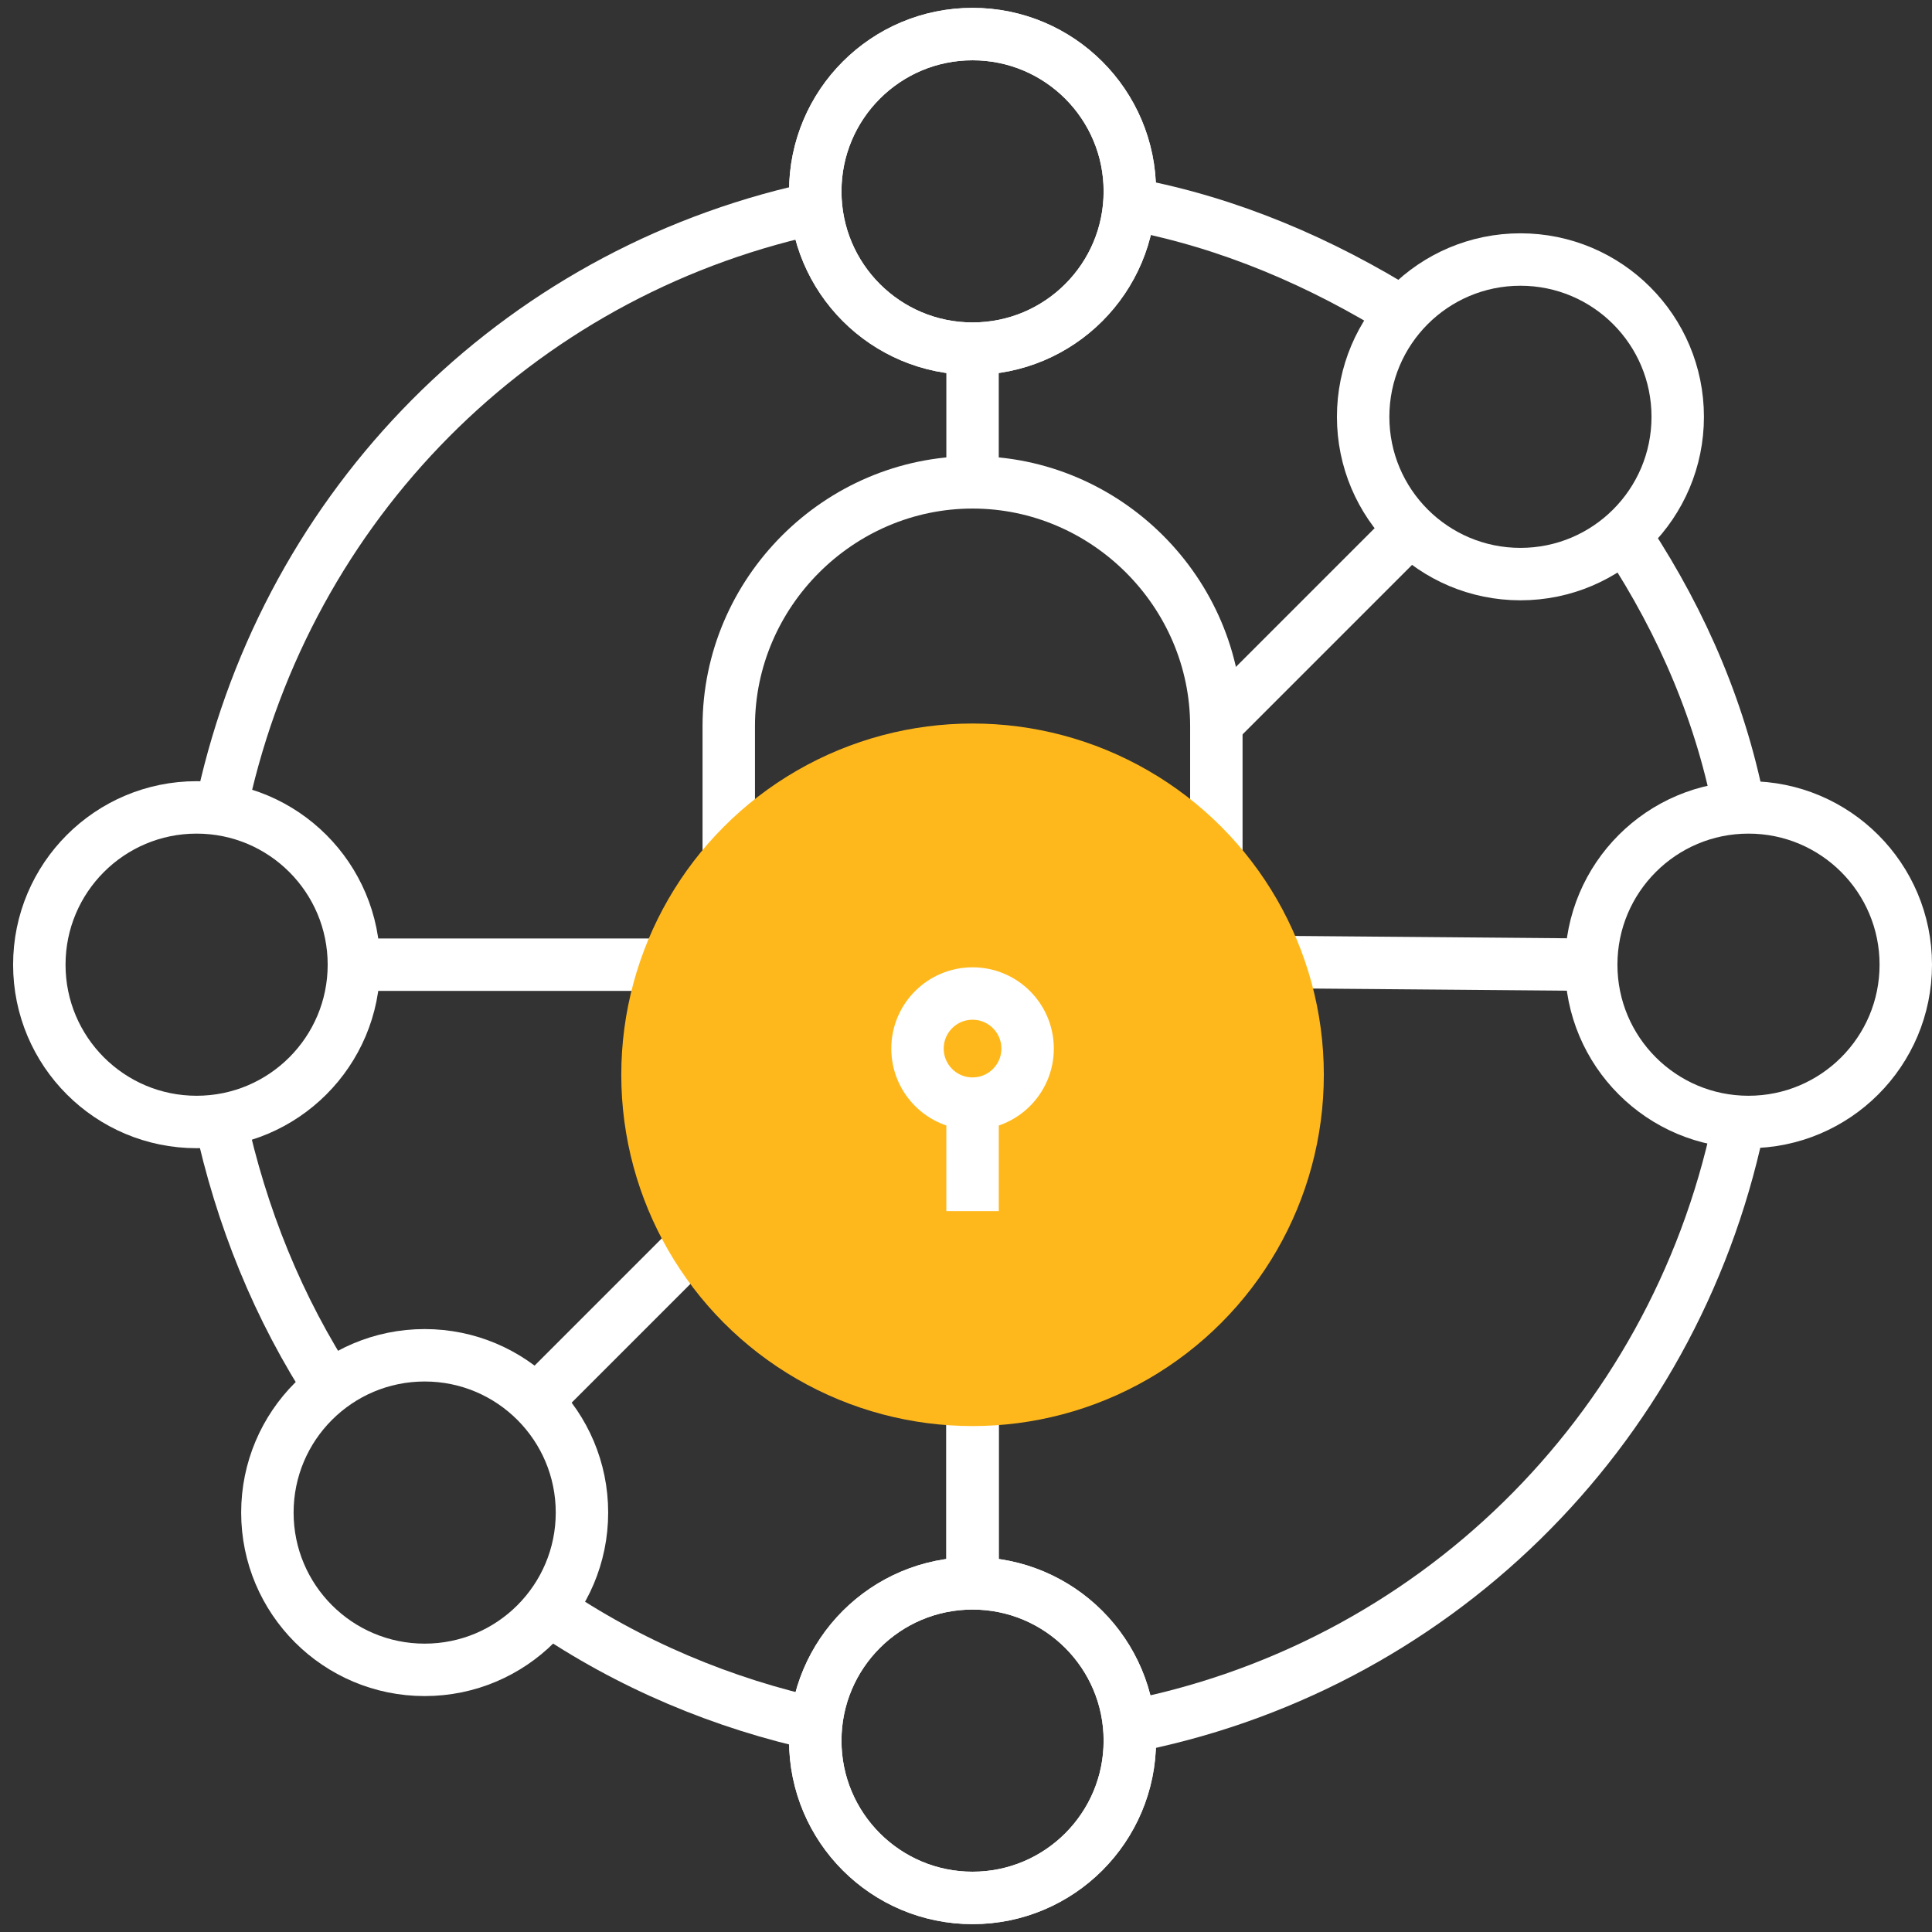
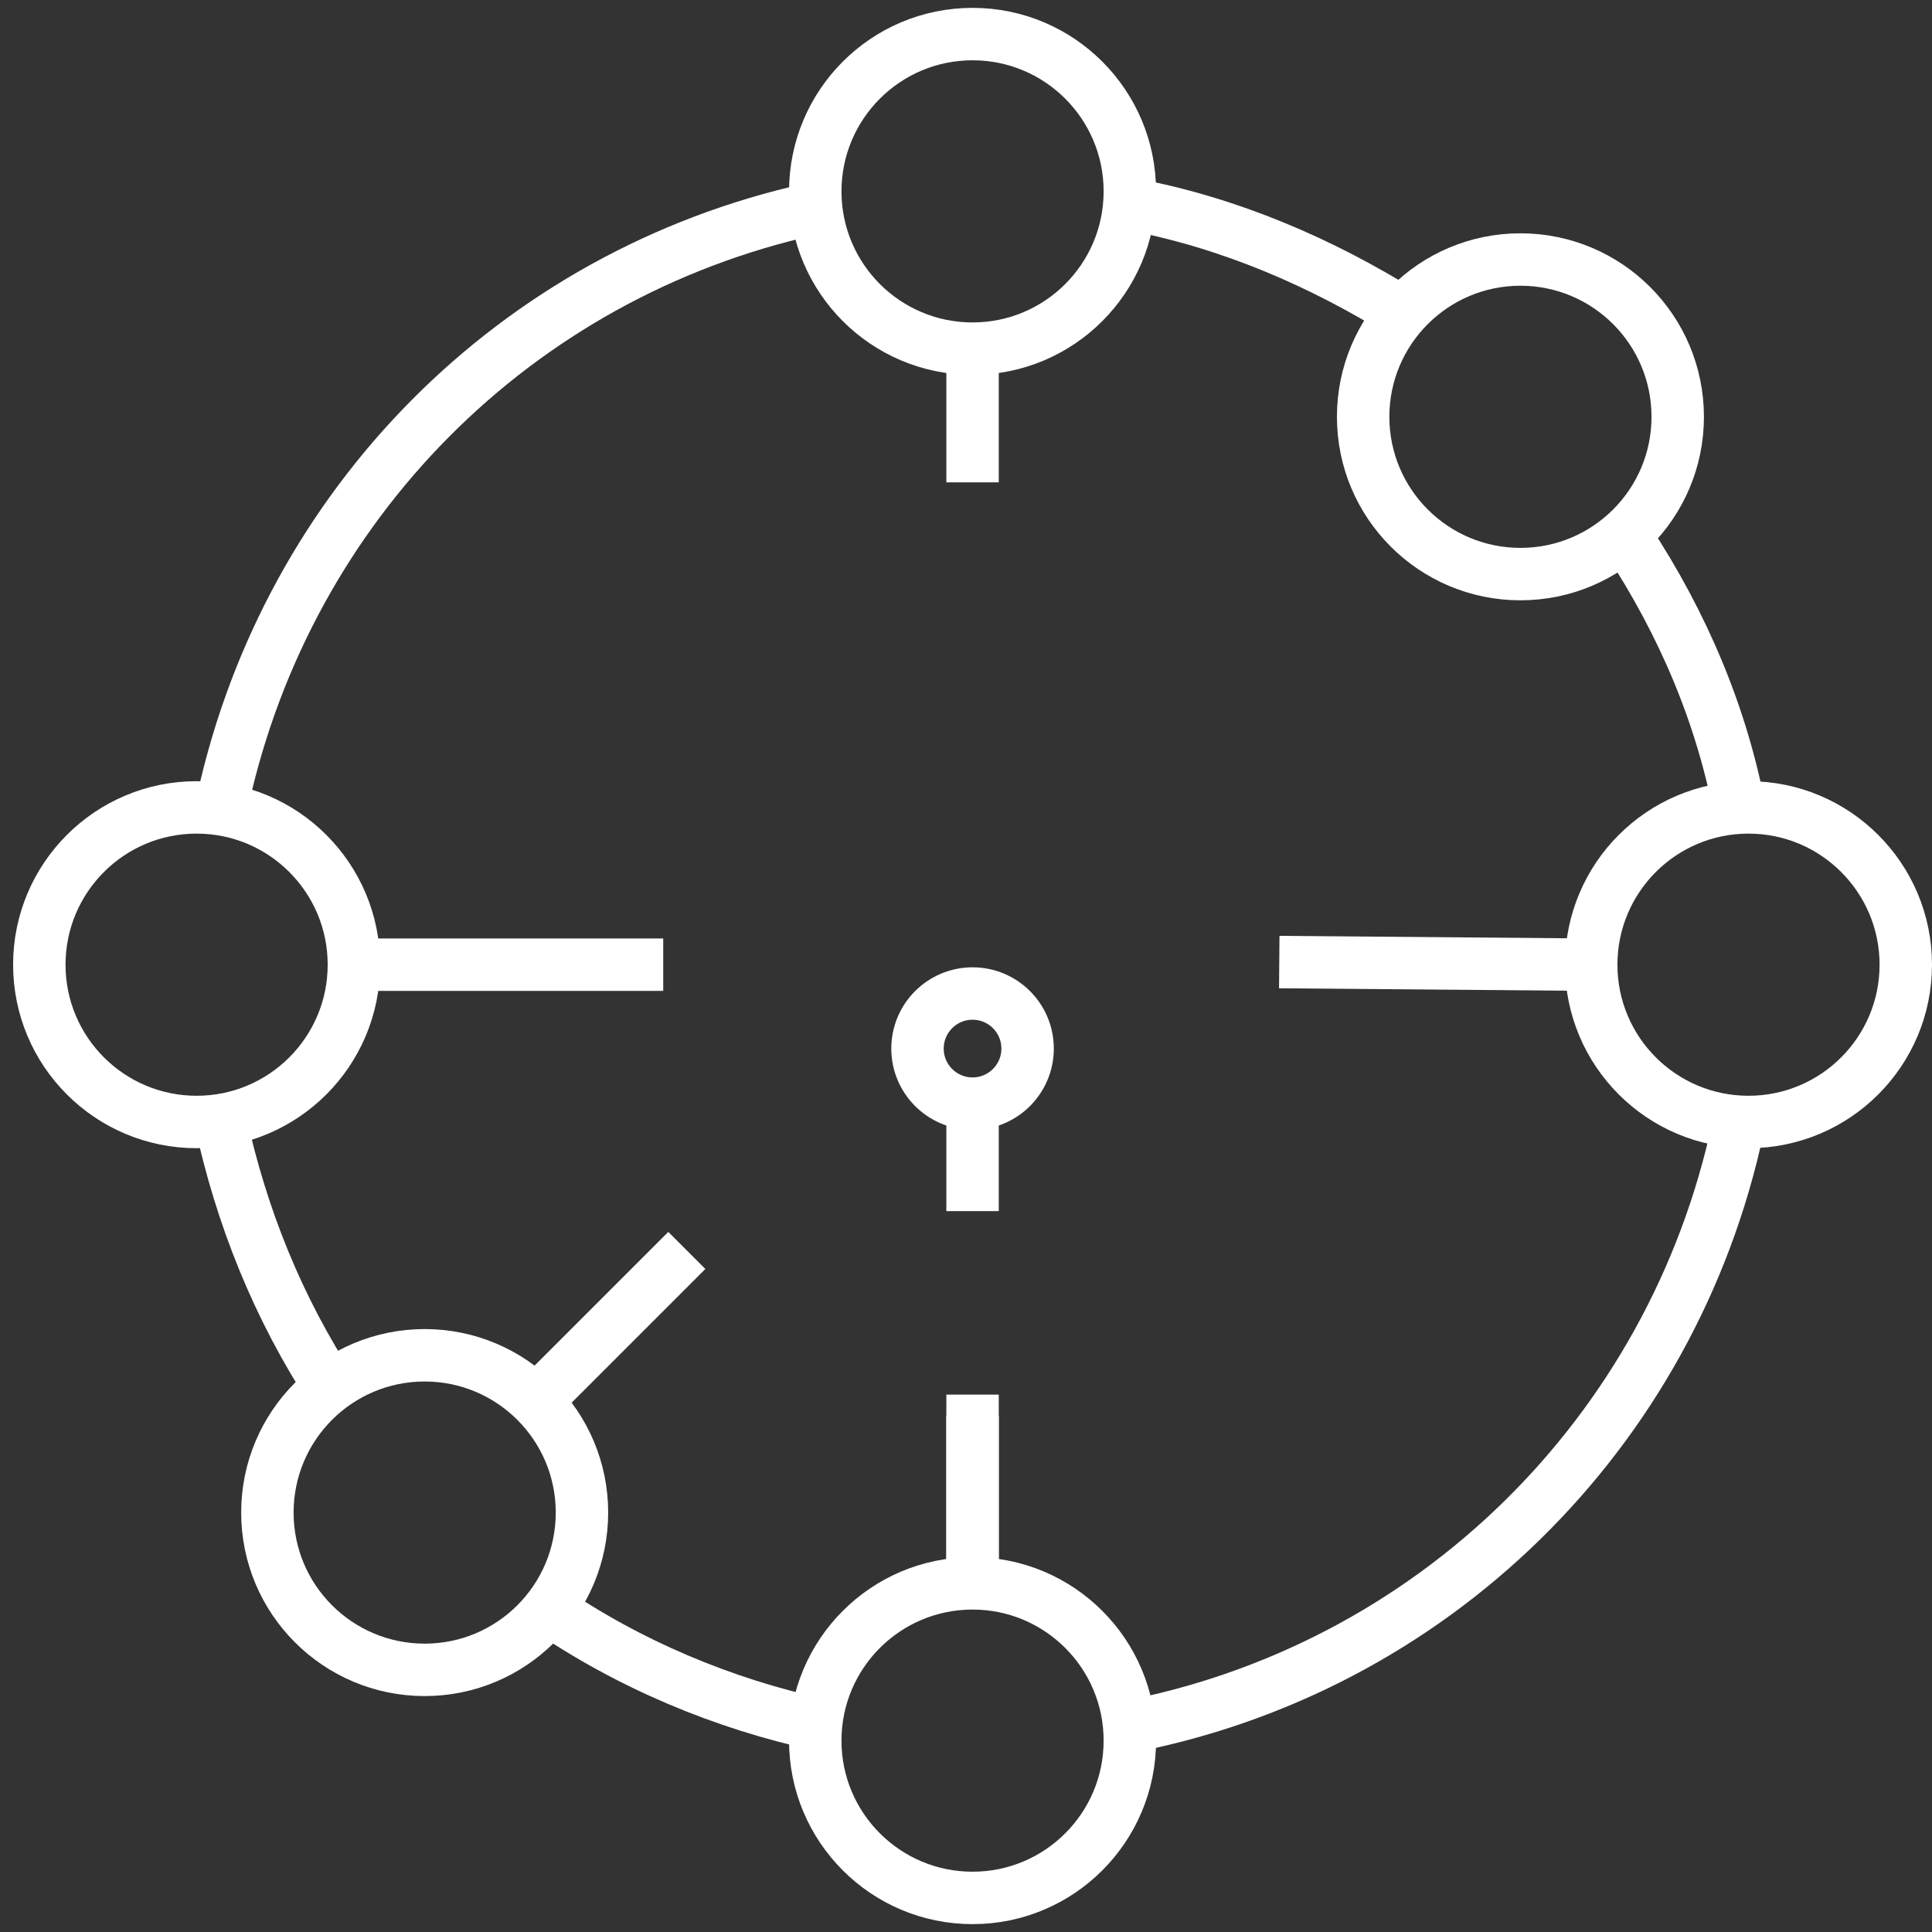
<svg xmlns="http://www.w3.org/2000/svg" version="1.1" id="Layer_1" x="0px" y="0px" viewBox="0 0 73.7 73.7" style="enable-background:new 0 0 73.7 73.7;" xml:space="preserve">
  <rect x="0" y="0" width="73.7" height="73.7" fill="#333333" stroke="none" />
  <style type="text/css"> .st0{fill:none;stroke:#FFFFFF;stroke-width:2;stroke-miterlimit:10;} .st1{fill:#FFB81C;} </style>
  <g id="Layer_2_1_">
    <g id="Layer_1-2">
      <path class="st0" d="M8.4,31c2.3-11.3,10.8-20.2,22-22.9L31,8" />
      <path class="st0" d="M12.7,53.1c-2.1-3.2-3.5-6.7-4.3-10.4" />
      <path class="st0" d="M31.3,65.8c-3.7-0.8-7.3-2.3-10.5-4.5" />
      <path class="st0" d="M66.3,43c-2.5,11.7-11.7,20.7-23.4,22.9" />
      <path class="st0" d="M62.1,20.6c2.1,3.2,3.6,6.7,4.3,10.5" />
      <path class="st0" d="M43.2,7.8c3.7,0.7,7.2,2.2,10.4,4.2" />
-       <circle class="st0" cx="37.1" cy="7.3" r="6" />
      <circle class="st0" cx="37.1" cy="66.4" r="6" />
      <circle class="st0" cx="66.7" cy="36.8" r="6" />
      <circle class="st0" cx="7.5" cy="36.8" r="6" />
      <line class="st0" x1="60.7" y1="36.8" x2="48.8" y2="36.7" />
      <line class="st0" x1="13.5" y1="36.8" x2="25.3" y2="36.8" />
      <line class="st0" x1="37.1" y1="60.4" x2="37.1" y2="53.2" />
      <circle class="st0" cx="37.1" cy="7.3" r="6" />
-       <circle class="st0" cx="37.1" cy="66.4" r="6" />
      <line class="st0" x1="37.1" y1="60.4" x2="37.1" y2="54" />
      <line class="st0" x1="37.1" y1="13.3" x2="37.1" y2="18.4" />
      <circle class="st0" cx="58" cy="15.9" r="6" />
      <circle class="st0" cx="16.2" cy="57.7" r="6" />
-       <line class="st0" x1="53.8" y1="20.2" x2="46.4" y2="27.6" />
      <line class="st0" x1="20.4" y1="53.5" x2="26.2" y2="47.7" />
-       <path class="st0" d="M27.8,33v-5.3c0-5.1,4.2-9.3,9.3-9.3l0,0c5.1,0,9.3,4.2,9.3,9.3l0,0V33" />
-       <circle class="st1" cx="37.1" cy="41" r="13.4" />
      <line class="st0" x1="37.1" y1="42.1" x2="37.1" y2="46.2" />
      <circle class="st0" cx="37.1" cy="40" r="2.1" />
    </g>
  </g>
</svg>